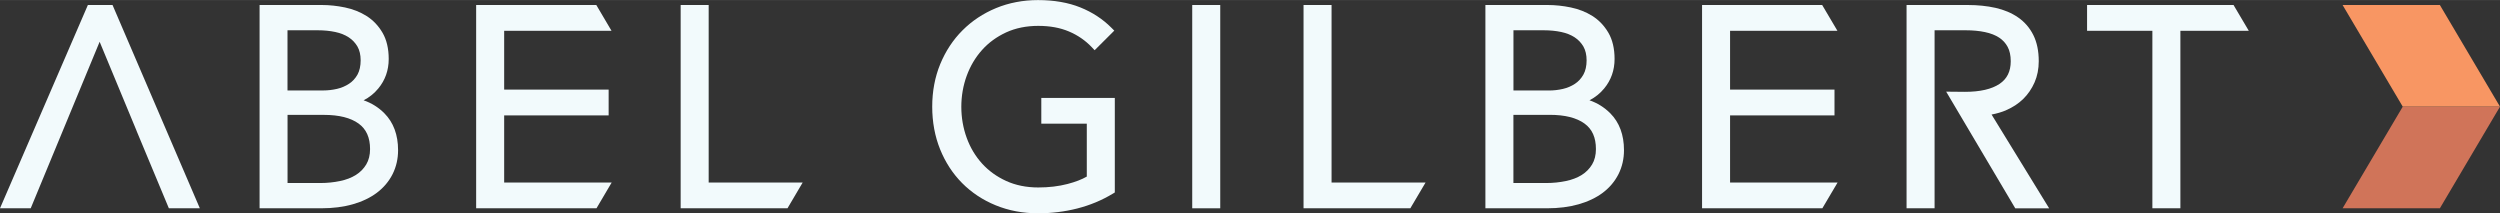
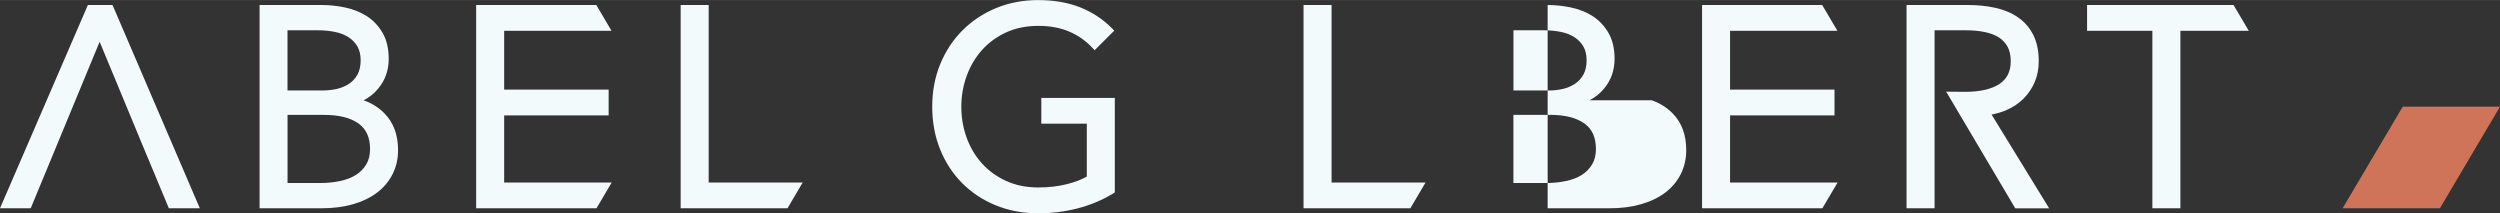
<svg xmlns="http://www.w3.org/2000/svg" id="Layer_1" width="7.97in" height=".68in" viewBox="0 0 573.82 48.94">
  <rect x="0" y="0" width="573.82" height="48.94" fill="#333333" stroke="none" />
  <defs>
    <style>.cls-1{fill:#f89663;}.cls-2{fill:#f2fafc;}.cls-3{fill:#d07459;}</style>
  </defs>
  <path class="cls-2" d="M83.46,23.01c1.32-.67,2.45-1.59,3.38-2.72,1.58-1.91,2.38-4.19,2.38-6.76,0-2.39-.48-4.42-1.43-6.04-.94-1.6-2.17-2.89-3.66-3.83-1.46-.92-3.13-1.58-4.96-1.96-1.79-.37-3.58-.56-5.31-.56h-14.28v46.66h14.19c2.64,0,5.07-.31,7.2-.92,2.17-.62,4.03-1.51,5.54-2.65,1.54-1.16,2.75-2.59,3.59-4.25.84-1.66,1.27-3.52,1.27-5.51,0-3.53-1.06-6.38-3.15-8.48-1.35-1.36-2.95-2.35-4.77-2.98ZM82.06,17.11c-.5.88-1.15,1.59-1.95,2.11-.84.55-1.76.94-2.76,1.17-1.05.24-2.1.36-3.12.36h-8.24V6.94h6.97c1.4,0,2.75.13,3.98.39,1.19.25,2.23.66,3.1,1.23.84.55,1.51,1.26,2.01,2.12.48.84.73,1.91.73,3.17s-.25,2.41-.73,3.27ZM66,26.36h8.36c3.45,0,6.13.67,7.96,2,1.76,1.28,2.62,3.2,2.62,5.85,0,1.38-.3,2.56-.88,3.53-.59.98-1.39,1.79-2.38,2.41-1.02.64-2.24,1.1-3.62,1.39-1.43.3-2.95.46-4.52.46h-7.54v-15.65Z" />
  <polygon class="cls-2" points="162.66 1.14 156.23 1.14 156.23 47.8 180.75 47.8 184.24 41.88 162.66 41.88 162.66 1.14" />
  <polygon class="cls-2" points="20.17 1.14 0 47.8 7.05 47.8 22.87 9.58 31.34 29.99 31.33 29.99 38.76 47.8 45.87 47.8 25.83 1.14 20.17 1.14" />
  <polygon class="cls-2" points="115.72 26.48 139.7 26.48 139.7 20.56 115.72 20.56 115.72 7.06 140.36 7.06 136.87 1.14 115.72 1.14 109.29 1.14 109.29 7.06 109.29 20.56 109.29 26.48 109.29 41.88 109.29 47.8 115.72 47.8 136.91 47.8 140.4 41.88 115.72 41.88 115.72 26.48" />
  <path class="cls-2" d="M239.01,28.38h10.44v12.14c-1.16.67-2.65,1.24-4.42,1.7-2.02.53-4.28.8-6.72.8-2.72,0-5.19-.5-7.36-1.49-2.17-.99-4.04-2.34-5.55-4.01-1.51-1.67-2.7-3.64-3.51-5.88-.82-2.24-1.24-4.65-1.24-7.13s.42-4.89,1.24-7.13c.82-2.24,2-4.23,3.52-5.92,1.51-1.69,3.38-3.04,5.54-4.04,2.16-.99,4.64-1.49,7.36-1.49s5.01.43,7.03,1.28c2.02.85,3.79,2.07,5.25,3.61l.66.7,4.51-4.5-.66-.66c-1.98-1.99-4.38-3.56-7.14-4.67-2.76-1.11-6.02-1.68-9.71-1.68-3.44,0-6.68.62-9.63,1.84-2.95,1.22-5.54,2.94-7.7,5.11-2.17,2.16-3.88,4.77-5.11,7.74-1.22,2.97-1.84,6.26-1.84,9.78s.61,6.81,1.81,9.78c1.2,2.97,2.89,5.57,5.04,7.74,2.14,2.16,4.73,3.89,7.71,5.11,2.97,1.22,6.24,1.84,9.72,1.84,3.1,0,6.14-.37,9.02-1.11,2.91-.74,5.65-1.88,8.16-3.4l.45-.27v-21.7h-16.87v5.92Z" />
  <polygon class="cls-2" points="305.63 1.14 299.2 1.14 299.2 47.8 323.71 47.8 327.21 41.88 305.63 41.88 305.63 1.14" />
-   <path class="cls-2" d="M364.83,23.01c1.31-.67,2.45-1.59,3.38-2.72,1.58-1.91,2.38-4.19,2.38-6.76,0-2.39-.48-4.42-1.43-6.04-.94-1.6-2.17-2.89-3.66-3.83-1.46-.92-3.13-1.58-4.96-1.96-1.79-.37-3.58-.56-5.31-.56h-14.29v46.66h14.2c2.64,0,5.06-.31,7.2-.92,2.17-.62,4.03-1.51,5.55-2.65,1.54-1.16,2.75-2.59,3.59-4.25.84-1.66,1.27-3.52,1.27-5.51,0-3.53-1.06-6.38-3.15-8.48-1.36-1.36-2.95-2.35-4.77-2.98ZM363.43,17.12c-.49.88-1.15,1.59-1.94,2.11-.84.55-1.76.94-2.76,1.17-1.05.24-2.1.36-3.11.36h-8.24V6.94h6.97c1.4,0,2.75.13,3.98.39,1.19.25,2.23.66,3.1,1.23.84.55,1.51,1.26,2.01,2.12.48.85.73,1.91.73,3.17s-.25,2.4-.74,3.27ZM366.31,34.21c0,1.38-.3,2.57-.88,3.53-.59.98-1.4,1.8-2.38,2.41-1.02.64-2.24,1.1-3.62,1.39-1.43.3-2.95.46-4.52.46h-7.54v-15.65h8.36c3.45,0,6.13.67,7.96,2,1.76,1.28,2.62,3.19,2.62,5.85Z" />
+   <path class="cls-2" d="M364.83,23.01c1.31-.67,2.45-1.59,3.38-2.72,1.58-1.91,2.38-4.19,2.38-6.76,0-2.39-.48-4.42-1.43-6.04-.94-1.6-2.17-2.89-3.66-3.83-1.46-.92-3.13-1.58-4.96-1.96-1.79-.37-3.58-.56-5.31-.56v46.66h14.2c2.64,0,5.06-.31,7.2-.92,2.17-.62,4.03-1.51,5.55-2.65,1.54-1.16,2.75-2.59,3.59-4.25.84-1.66,1.27-3.52,1.27-5.51,0-3.53-1.06-6.38-3.15-8.48-1.36-1.36-2.95-2.35-4.77-2.98ZM363.43,17.12c-.49.88-1.15,1.59-1.94,2.11-.84.55-1.76.94-2.76,1.17-1.05.24-2.1.36-3.11.36h-8.24V6.94h6.97c1.4,0,2.75.13,3.98.39,1.19.25,2.23.66,3.1,1.23.84.55,1.51,1.26,2.01,2.12.48.85.73,1.91.73,3.17s-.25,2.4-.74,3.27ZM366.31,34.21c0,1.38-.3,2.57-.88,3.53-.59.98-1.4,1.8-2.38,2.41-1.02.64-2.24,1.1-3.62,1.39-1.43.3-2.95.46-4.52.46h-7.54v-15.65h8.36c3.45,0,6.13.67,7.96,2,1.76,1.28,2.62,3.19,2.62,5.85Z" />
  <polygon class="cls-2" points="479.04 1.14 479.04 7.06 494.03 7.06 494.03 47.8 500.46 47.8 500.46 7.06 516.16 7.06 512.66 1.14 479.04 1.14" />
  <path class="cls-2" d="M460.48,25.27c1.49-.63,2.8-1.49,3.9-2.56,1.09-1.07,1.97-2.35,2.61-3.81.64-1.46.96-3.1.96-4.87,0-2.33-.42-4.34-1.24-5.99-.83-1.66-2.01-3.02-3.5-4.05s-3.21-1.75-5.2-2.2c-1.94-.43-4.07-.65-6.31-.65h-14.09v46.66h6.43V6.94h7.16c1.62,0,3.11.14,4.42.42,1.27.27,2.36.69,3.23,1.26.83.54,1.49,1.26,1.96,2.13.47.87.71,1.98.71,3.29,0,2.34-.84,4.04-2.56,5.2-1.82,1.22-4.49,1.83-7.95,1.83l-4.31-.04,15.86,26.78h7.78l-13.22-21.53c1.19-.22,2.32-.55,3.38-1Z" />
  <polygon class="cls-2" points="397.1 26.48 421.07 26.48 421.07 20.56 397.1 20.56 397.1 7.06 421.74 7.06 418.24 1.14 397.1 1.14 390.67 1.14 390.67 7.06 390.67 20.56 390.67 26.48 390.67 41.88 390.67 47.8 397.1 47.8 418.28 47.8 421.78 41.88 397.1 41.88 397.1 26.48" />
-   <rect class="cls-2" x="273.65" y="1.14" width="6.43" height="46.66" />
-   <polygon class="cls-1" points="573.82 24.47 560.02 1.14 537.69 1.14 551.5 24.47 573.82 24.47" />
  <polygon class="cls-3" points="573.82 24.47 560.02 47.8 537.69 47.8 551.5 24.47 573.82 24.47" />
</svg>